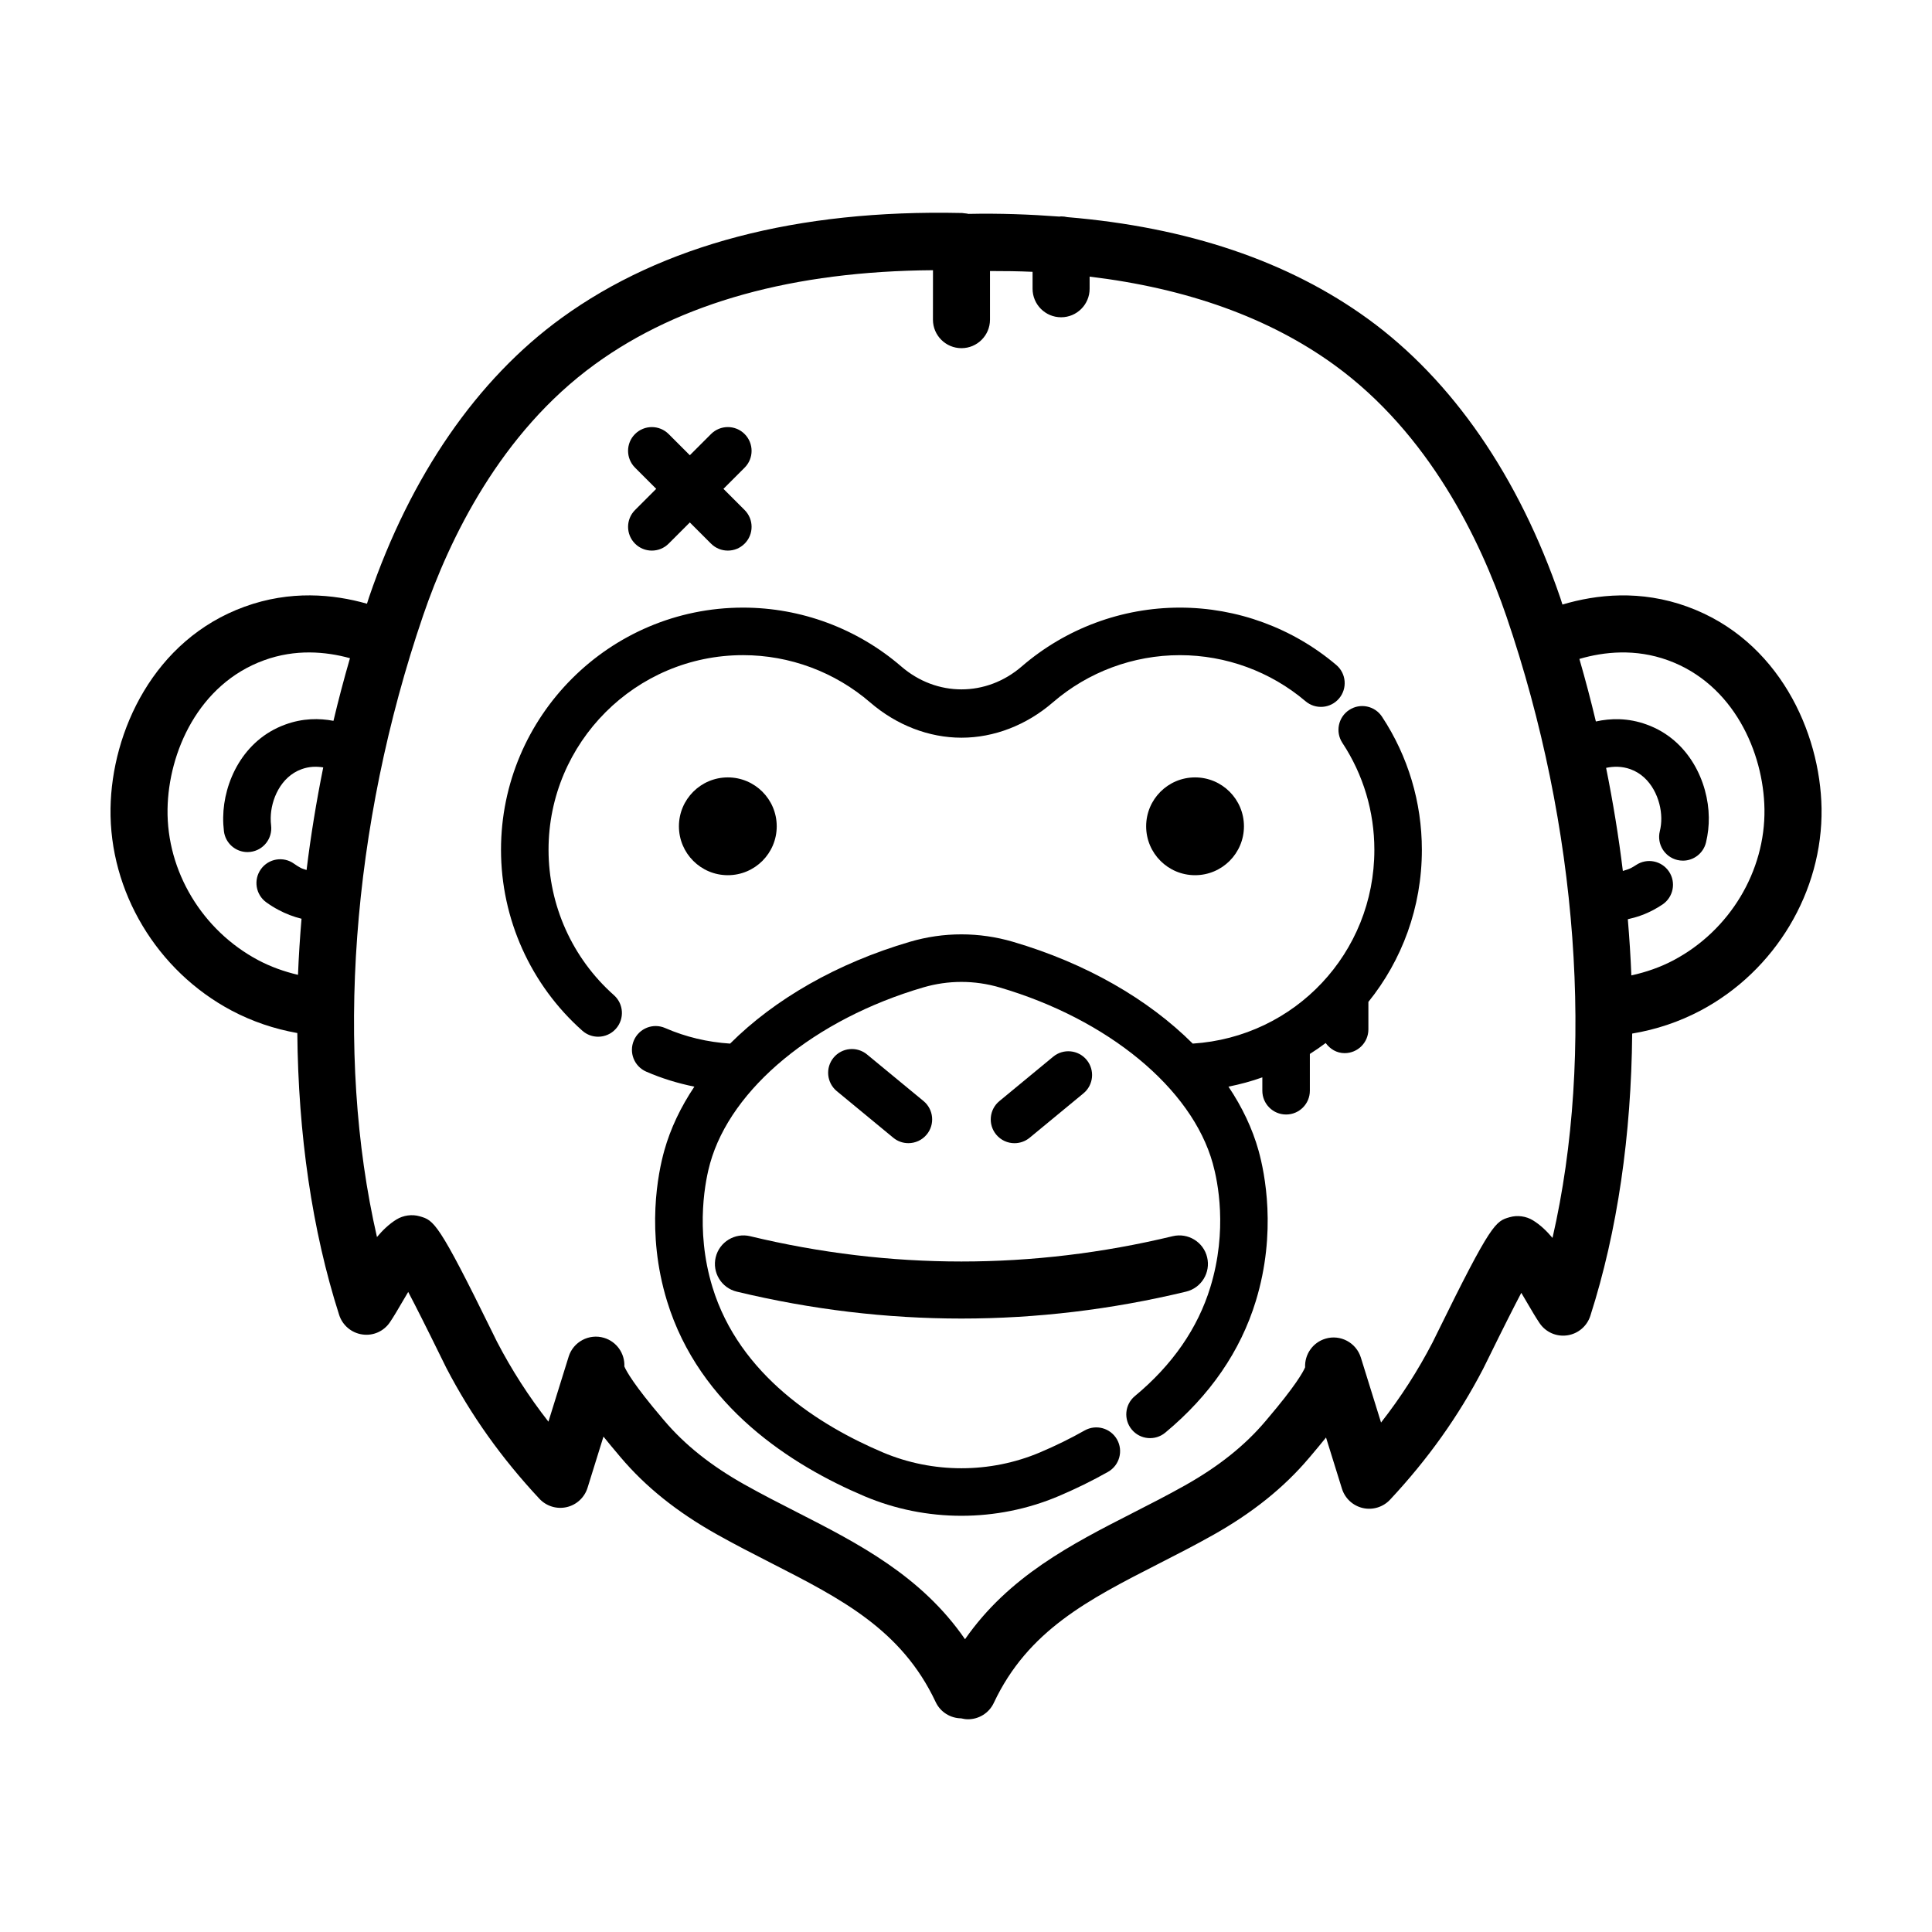
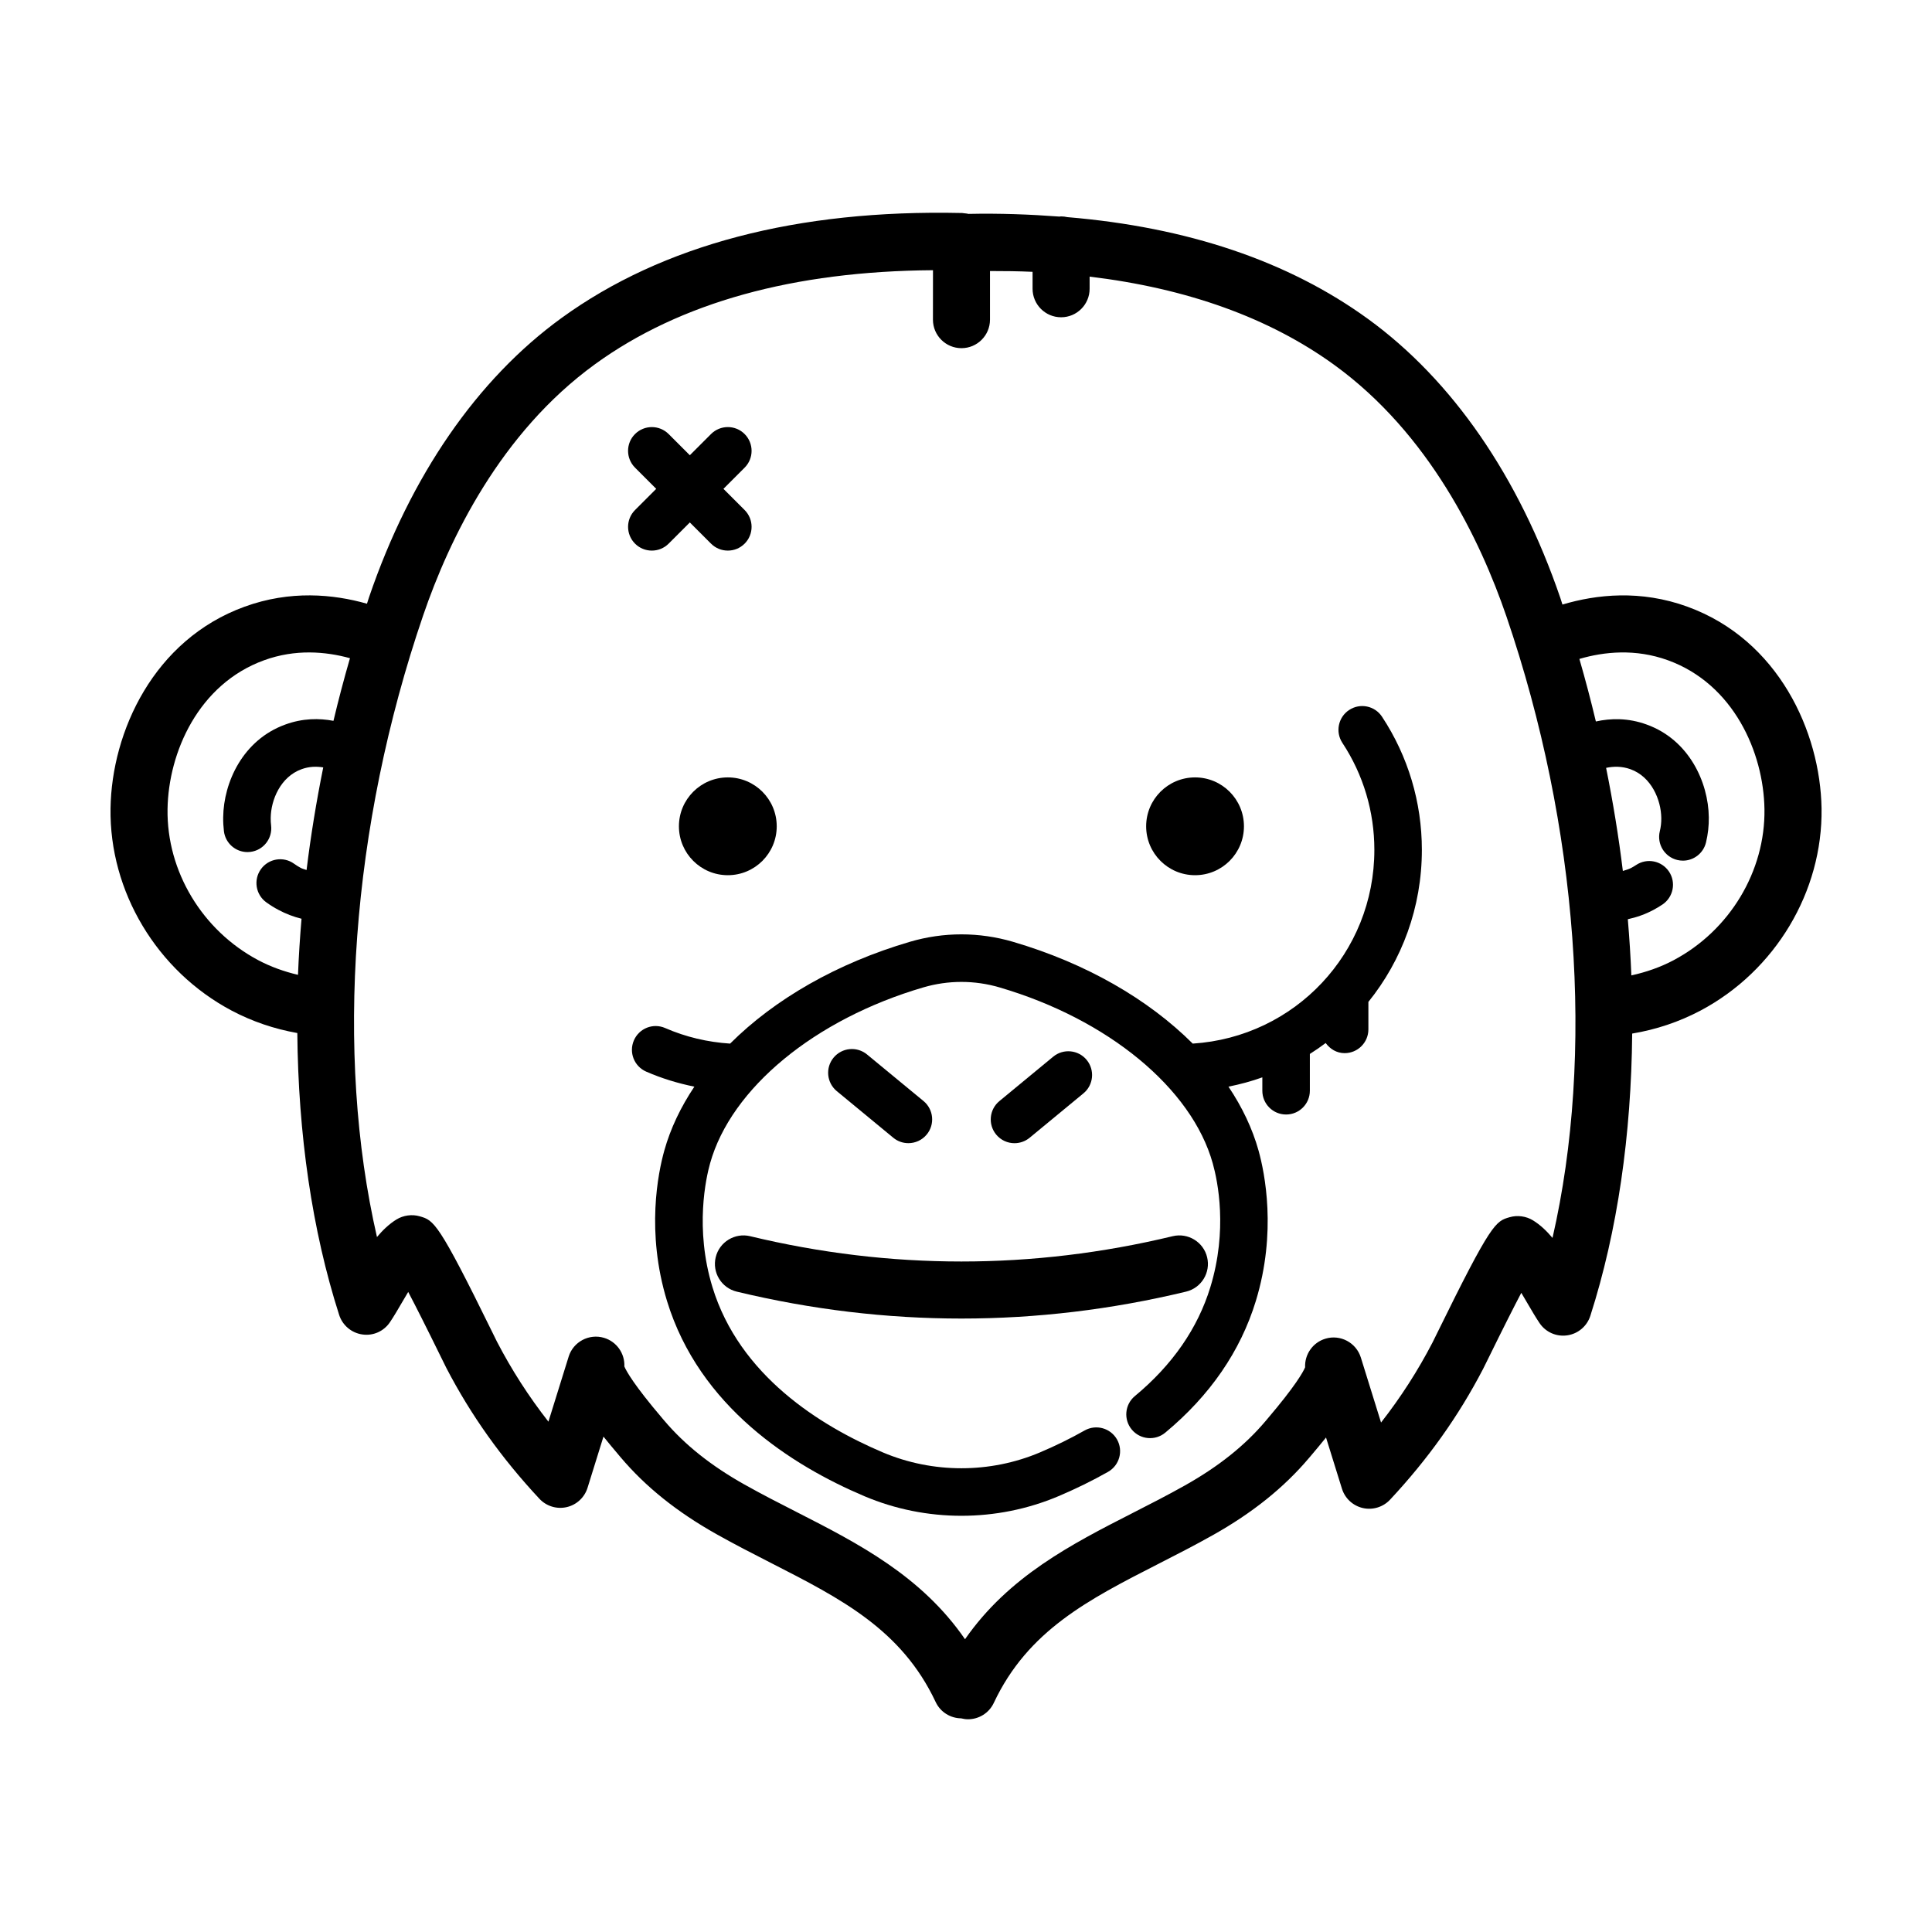
<svg xmlns="http://www.w3.org/2000/svg" fill="#000000" width="800px" height="800px" version="1.1" viewBox="144 144 512 512">
  <g>
    <path d="m349.84 362.98c0 7.156-5.801 12.957-12.957 12.957s-12.961-5.801-12.961-12.957c0-7.16 5.805-12.961 12.961-12.961s12.957 5.801 12.957 12.961" />
    <path d="m384.73 446.95c1.812 0 3.617-0.781 4.863-2.293 2.211-2.68 1.832-6.648-0.848-8.867l-14.973-12.348c-2.691-2.211-6.648-1.832-8.867 0.848-2.211 2.684-1.832 6.648 0.848 8.867l14.973 12.352c1.176 0.973 2.59 1.441 4.004 1.441z" />
-     <path d="m416.86 445.52 14.262-11.77c2.684-2.211 3.062-6.184 0.852-8.867-2.207-2.68-6.184-3.062-8.863-0.852l-14.262 11.77c-2.684 2.211-3.062 6.184-0.855 8.867 1.25 1.512 3.047 2.293 4.867 2.293 1.406-0.008 2.828-0.477 4-1.441z" />
+     <path d="m416.86 445.52 14.262-11.77c2.684-2.211 3.062-6.184 0.852-8.867-2.207-2.68-6.184-3.062-8.863-0.852l-14.262 11.77c-2.684 2.211-3.062 6.184-0.855 8.867 1.25 1.512 3.047 2.293 4.867 2.293 1.406-0.008 2.828-0.477 4-1.441" />
    <path d="m473.66 362.98c0 7.156-5.801 12.957-12.957 12.957-7.16 0-12.961-5.801-12.961-12.957 0-7.16 5.801-12.961 12.961-12.961 7.156 0 12.957 5.801 12.957 12.961" />
-     <path d="m340.91 317.62c12.367 0 24.34 4.453 33.711 12.543 6.973 6.019 15.562 9.336 24.184 9.336 8.629 0 17.227-3.324 24.207-9.355 9.352-8.074 21.305-12.52 33.668-12.52 12.191 0 24.023 4.336 33.301 12.211 2.66 2.254 6.629 1.926 8.879-0.73 2.246-2.648 1.926-6.625-0.73-8.879-11.559-9.805-26.285-15.203-41.453-15.203-15.383 0-30.258 5.535-41.898 15.582-9.383 8.113-22.551 8.113-31.93 0.02-11.652-10.062-26.551-15.602-41.938-15.602-35.371 0-64.141 28.793-64.141 64.18 0 18.309 7.863 35.785 21.562 47.953 1.199 1.062 2.691 1.586 4.18 1.586 1.738 0 3.465-0.715 4.711-2.117 2.312-2.606 2.07-6.586-0.523-8.891-11.02-9.777-17.332-23.824-17.332-38.531-0.008-28.438 23.117-51.582 51.543-51.582z" />
    <path d="m501.54 332.15c-2.902 1.914-3.707 5.82-1.793 8.723 5.547 8.414 8.473 18.219 8.473 28.34 0 27.328-21.043 49.609-48.133 51.352-11.793-11.766-28.301-21.312-47.672-26.988-8.918-2.613-18.344-2.621-27.258 0-19.375 5.68-35.883 15.227-47.672 26.988-5.961-0.387-11.742-1.742-17.199-4.121-3.199-1.406-6.902 0.059-8.293 3.254-1.391 3.184 0.066 6.898 3.254 8.293 4.117 1.797 8.395 3.098 12.766 3.984-3.606 5.387-6.324 11.062-7.965 16.93-1.648 5.891-4.883 21.562 0.715 39.871 8.586 28.078 33.172 43.625 52.289 51.723 8.176 3.465 16.953 5.199 25.734 5.199 8.777 0 17.551-1.734 25.73-5.199 4.578-1.941 8.996-4.106 13.125-6.445 3.027-1.715 4.09-5.559 2.379-8.586-1.723-3.027-5.562-4.086-8.586-2.379-3.707 2.102-7.688 4.055-11.828 5.809-13.234 5.606-28.414 5.602-41.648 0-16.645-7.055-37.992-20.375-45.156-43.805-4.746-15.543-1.684-29.023-0.625-32.793 5.559-19.902 27.738-38.203 56.516-46.633 6.606-1.934 13.578-1.934 20.172 0 28.777 8.43 50.961 26.73 56.523 46.629 1.352 4.832 3.981 17.707-0.629 32.797-3.336 10.918-10.066 20.637-20.012 28.883-2.672 2.223-3.043 6.191-0.82 8.867 2.211 2.676 6.191 3.047 8.871 0.828 11.859-9.848 19.941-21.594 24.008-34.898 5.578-18.262 2.363-33.957 0.719-39.863-1.641-5.871-4.359-11.551-7.969-16.938 3.078-0.621 6.082-1.422 8.973-2.465v3.551c0 3.477 2.82 6.297 6.297 6.297s6.297-2.82 6.297-6.297v-9.758c1.441-0.91 2.84-1.867 4.195-2.891 1.145 1.586 2.918 2.684 5.019 2.684 3.477 0 6.297-2.82 6.297-6.297v-7.281c8.879-11.008 14.172-25.02 14.172-40.301 0-12.594-3.648-24.793-10.551-35.266-1.906-2.914-5.816-3.719-8.715-1.797z" />
    <path d="m333.67 477.18c-0.977 4.062 1.523 8.141 5.578 9.117 19.754 4.75 39.645 7.133 59.539 7.133 19.891 0 39.781-2.379 59.535-7.133 4.062-0.977 6.559-5.059 5.578-9.117-0.973-4.055-5.078-6.539-9.113-5.578-37.172 8.949-74.852 8.941-112.01 0-4.012-0.961-8.133 1.52-9.105 5.578z" />
    <path d="m591.19 304.78c-12.414-4.516-24.059-3.269-33.125-0.57-0.195-0.586-0.367-1.176-0.562-1.754-10.992-32.148-28.629-57.719-50.996-73.957-21.141-15.336-47.855-24.297-79.648-26.957-0.539-0.121-1.09-0.195-1.664-0.195-0.156 0-0.301 0.035-0.457 0.047-7.766-0.578-15.742-0.891-24.113-0.711-0.074-0.02-0.145-0.039-0.223-0.055-0.262-0.055-0.539-0.07-0.805-0.102-0.211-0.023-0.418-0.074-0.637-0.082h-0.133c-0.012 0-0.02-0.004-0.035-0.004-0.016 0-0.023 0.004-0.039 0.004-43.434-0.953-79.188 8.418-105.94 27.824-22.375 16.234-40.008 41.805-50.996 73.953-0.203 0.586-0.371 1.18-0.57 1.77-8.961-2.551-20.34-3.606-32.434 0.789-24.117 8.758-35.215 33.152-35.523 53.438-0.328 22.047 12.27 43.086 32.098 53.602 5.453 2.883 11.285 4.856 17.402 5.945 0.246 26.754 3.883 52.227 11.09 74.703 0.887 2.754 3.266 4.766 6.133 5.176 2.902 0.43 5.715-0.852 7.332-3.254 0.992-1.473 2.051-3.269 3.16-5.18 0.488-0.832 1.062-1.82 1.676-2.836 1.984 3.773 4.777 9.301 8.711 17.324 0.719 1.461 1.215 2.469 1.391 2.816 6.516 12.531 14.59 23.875 24.676 34.684 1.84 1.965 4.594 2.805 7.211 2.207 2.625-0.598 4.731-2.551 5.535-5.125 1.691-5.441 3.078-9.898 4.219-13.566 1.23 1.531 2.586 3.164 4.074 4.918l0.434 0.516c6.637 7.856 14.965 14.535 25.453 20.426 4.836 2.719 9.699 5.203 14.473 7.644 18.555 9.473 34.578 17.652 43.602 36.832 1.273 2.707 3.945 4.293 6.746 4.328 0.605 0.152 1.215 0.246 1.824 0.246 2.836 0 5.559-1.605 6.84-4.344 9.023-19.176 25.051-27.355 43.605-36.832 4.777-2.438 9.637-4.922 14.48-7.644 10.488-5.894 18.812-12.582 25.449-20.426l0.434-0.508c1.492-1.754 2.84-3.387 4.074-4.918 1.137 3.664 2.523 8.125 4.219 13.566 0.801 2.57 2.906 4.519 5.535 5.125 2.609 0.598 5.367-0.238 7.211-2.207 10.086-10.801 18.156-22.148 24.668-34.672 0.18-0.352 0.707-1.414 1.457-2.941 3.906-7.965 6.688-13.453 8.66-17.211 0.613 1.012 1.184 1.996 1.668 2.832 1.113 1.91 2.172 3.707 3.164 5.184 1.617 2.398 4.438 3.668 7.332 3.254 2.863-0.406 5.246-2.418 6.133-5.176 7.215-22.504 10.852-48.012 11.09-74.801 6.367-1.062 12.434-3.094 18.098-6.086 19.824-10.508 32.422-31.547 32.086-53.594-0.328-20.293-11.43-44.688-35.543-53.445zm-402.79 53.668c0.227-15.105 8.219-33.16 25.566-39.465 8.305-3.027 16.32-2.332 22.781-0.555-1.598 5.512-3.055 11.047-4.375 16.602-3.742-0.715-8.133-0.719-12.777 0.984-11.203 4.055-16.332 15.266-16.449 24.562-0.02 1.254 0.051 2.488 0.195 3.699 0.387 3.195 3.102 5.535 6.242 5.535 0.258 0 0.516-0.016 0.77-0.047 3.449-0.418 5.91-3.562 5.492-7.012-0.082-0.648-0.117-1.316-0.105-2 0.059-4.812 2.629-10.898 8.168-12.902 2.004-0.742 3.977-0.766 5.754-0.48-1.828 9.074-3.316 18.152-4.418 27.195-0.504-0.195-1.055-0.297-1.531-0.555-0.609-0.324-1.199-0.695-1.773-1.109-2.836-2.039-6.766-1.387-8.793 1.438-2.031 2.828-1.387 6.758 1.43 8.793 1.043 0.75 2.125 1.426 3.219 2 1.941 1.039 3.981 1.82 6.109 2.344-0.418 4.984-0.734 9.941-0.934 14.867-3.672-0.867-7.211-2.125-10.523-3.879-14.852-7.879-24.297-23.582-24.047-40.016zm367.03 113.61c-1.543-1.84-3.238-3.457-5.16-4.641-1.809-1.125-4.133-1.438-6.191-0.848-3.715 1.066-4.832 1.391-19.16 30.598-0.664 1.355-1.129 2.293-1.293 2.621-3.883 7.473-8.383 14.484-13.633 21.199-2.473-7.961-5.195-16.703-5.344-17.191-0.004-0.012-0.012-0.023-0.012-0.035-1.234-3.961-5.438-6.184-9.375-4.996-3.391 1.012-5.547 4.195-5.391 7.582-0.523 1.238-2.535 4.906-10.051 13.734l-0.465 0.551c-5.445 6.445-12.418 12.004-21.305 17.004-4.664 2.621-9.34 5.008-13.949 7.356-16.176 8.258-32.793 16.785-44.359 33.418-11.574-16.785-28.266-25.355-44.512-33.648-4.606-2.352-9.285-4.734-13.949-7.356-8.887-4.992-15.855-10.555-21.305-17.004l-0.469-0.551c-7.512-8.828-9.523-12.488-10.047-13.73 0.156-3.387-2-6.57-5.391-7.582-3.949-1.18-8.148 1.043-9.375 4.996 0 0.012-0.004 0.016-0.004 0.023-0.117 0.371-2.856 9.184-5.352 17.199-5.254-6.723-9.758-13.734-13.637-21.199-0.156-0.309-0.594-1.203-1.23-2.5-14.375-29.316-15.492-29.641-19.215-30.719-2.047-0.605-4.387-0.277-6.195 0.84-1.918 1.188-3.621 2.805-5.16 4.644-11.176-48.645-6.867-108.85 12.234-164.71 6.957-20.348 20.504-48.426 45.574-66.609 22.551-16.359 52.633-24.637 89.543-24.898l-0.012 13.102c0 4.176 3.387 7.559 7.559 7.559s7.559-3.379 7.559-7.559v-12.883c3.824 0 7.609 0.039 11.285 0.211v4.484c0 4.176 3.387 7.559 7.559 7.559s7.559-3.379 7.559-7.559v-3.211c25.797 3.098 47.59 10.887 64.879 23.426 25.059 18.184 38.613 46.262 45.574 66.609 19.086 55.867 23.387 116.07 12.215 164.72zm32.117-73.602c-3.527 1.863-7.297 3.176-11.219 4.035-0.195-4.934-0.52-9.898-0.938-14.887 2.379-0.52 4.656-1.324 6.793-2.469 0.812-0.434 1.605-0.906 2.383-1.426 2.887-1.934 3.668-5.844 1.734-8.734-1.941-2.891-5.844-3.668-8.734-1.727-0.418 0.277-0.852 0.535-1.305 0.777-0.684 0.363-1.449 0.543-2.188 0.789-1.109-9.082-2.602-18.207-4.438-27.32 1.949-0.418 4.195-0.469 6.484 0.367 5.512 1.996 8.082 8.082 8.141 12.918 0.02 1.18-0.109 2.363-0.395 3.516-0.82 3.379 1.254 6.785 4.629 7.609 0.504 0.121 1.004 0.18 1.496 0.18 2.836 0 5.41-1.93 6.117-4.812 0.527-2.195 0.781-4.453 0.746-6.68-0.109-9.309-5.246-20.52-16.426-24.566-4.969-1.824-9.609-1.684-13.504-0.828-1.32-5.547-2.777-11.074-4.367-16.574 6.57-1.918 14.852-2.777 23.484 0.359 17.348 6.301 25.336 24.359 25.562 39.465 0.238 16.43-9.207 32.133-24.059 40.008z" />
    <path d="m312.29 288.07c1.23 1.23 2.836 1.844 4.453 1.844 1.617 0 3.223-0.613 4.453-1.844l5.617-5.617 5.617 5.617c1.23 1.23 2.836 1.844 4.453 1.844 1.617 0 3.223-0.613 4.453-1.844 2.457-2.457 2.457-6.449 0-8.906l-5.617-5.617 5.617-5.617c2.457-2.457 2.457-6.445 0-8.906-2.457-2.465-6.445-2.457-8.906 0l-5.617 5.617-5.617-5.617c-2.457-2.457-6.445-2.457-8.906 0-2.465 2.457-2.457 6.449 0 8.906l5.617 5.617-5.617 5.617c-2.457 2.457-2.457 6.449 0 8.906z" />
  </g>
</svg>